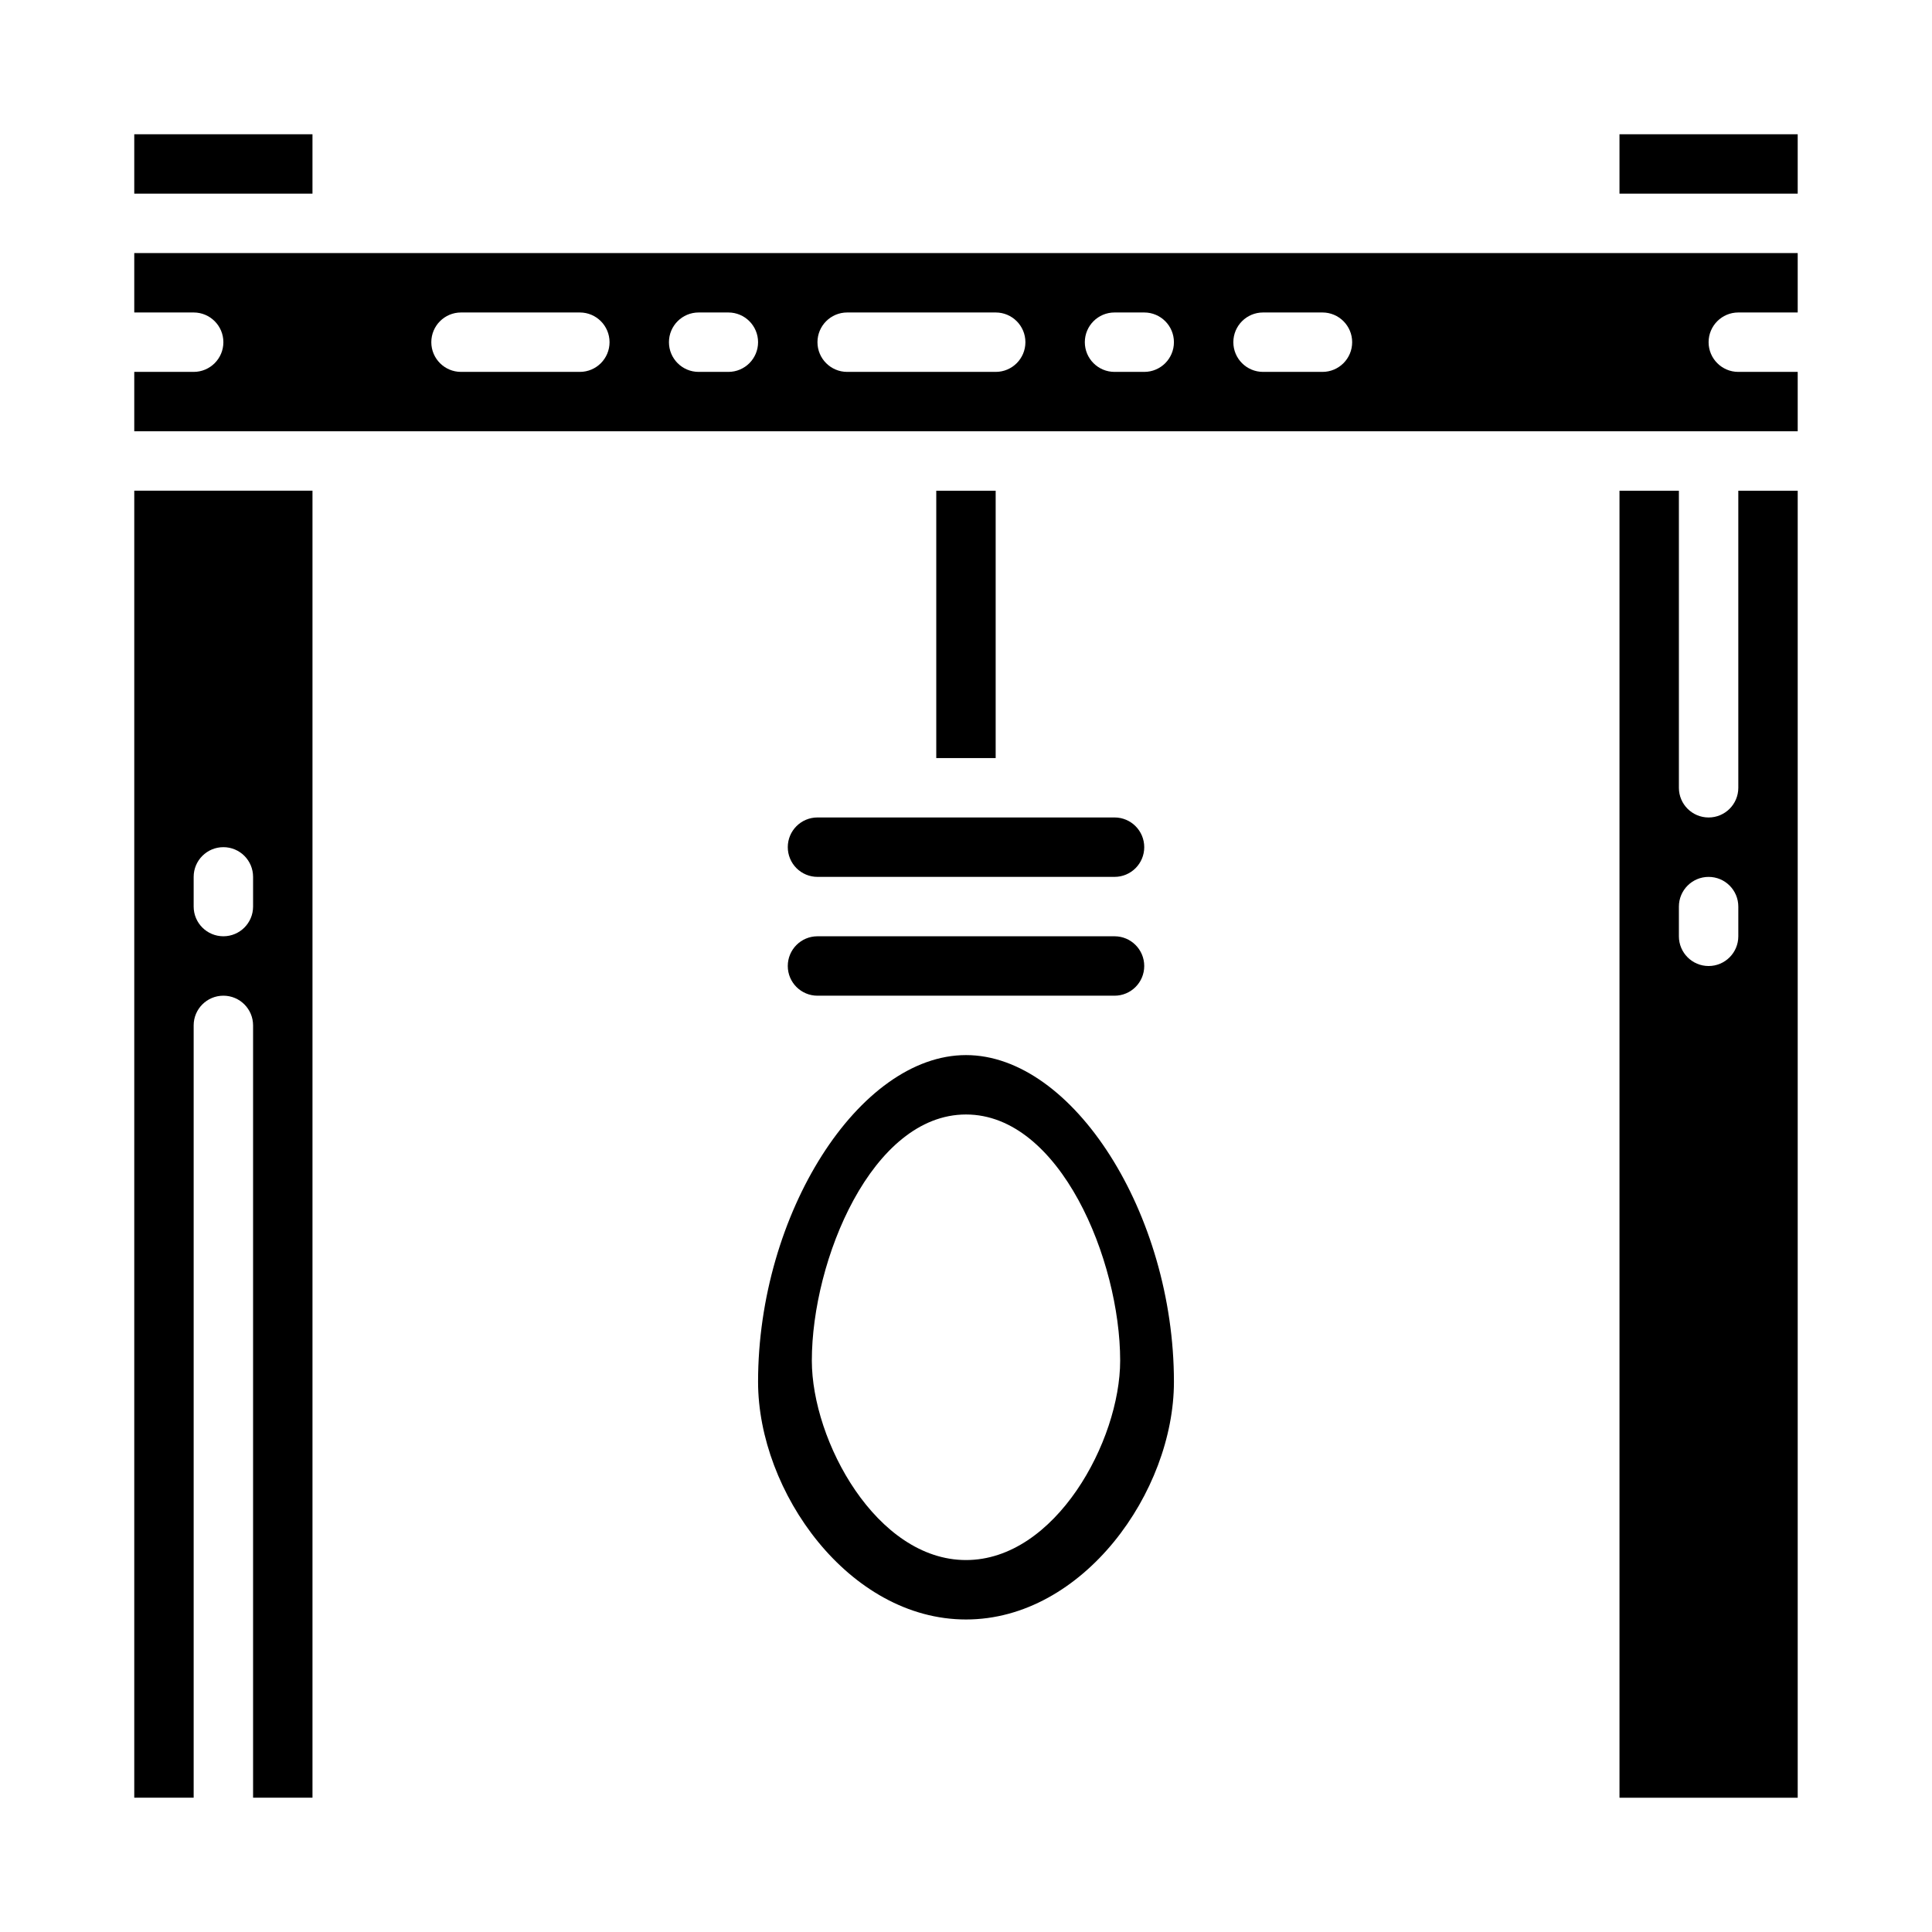
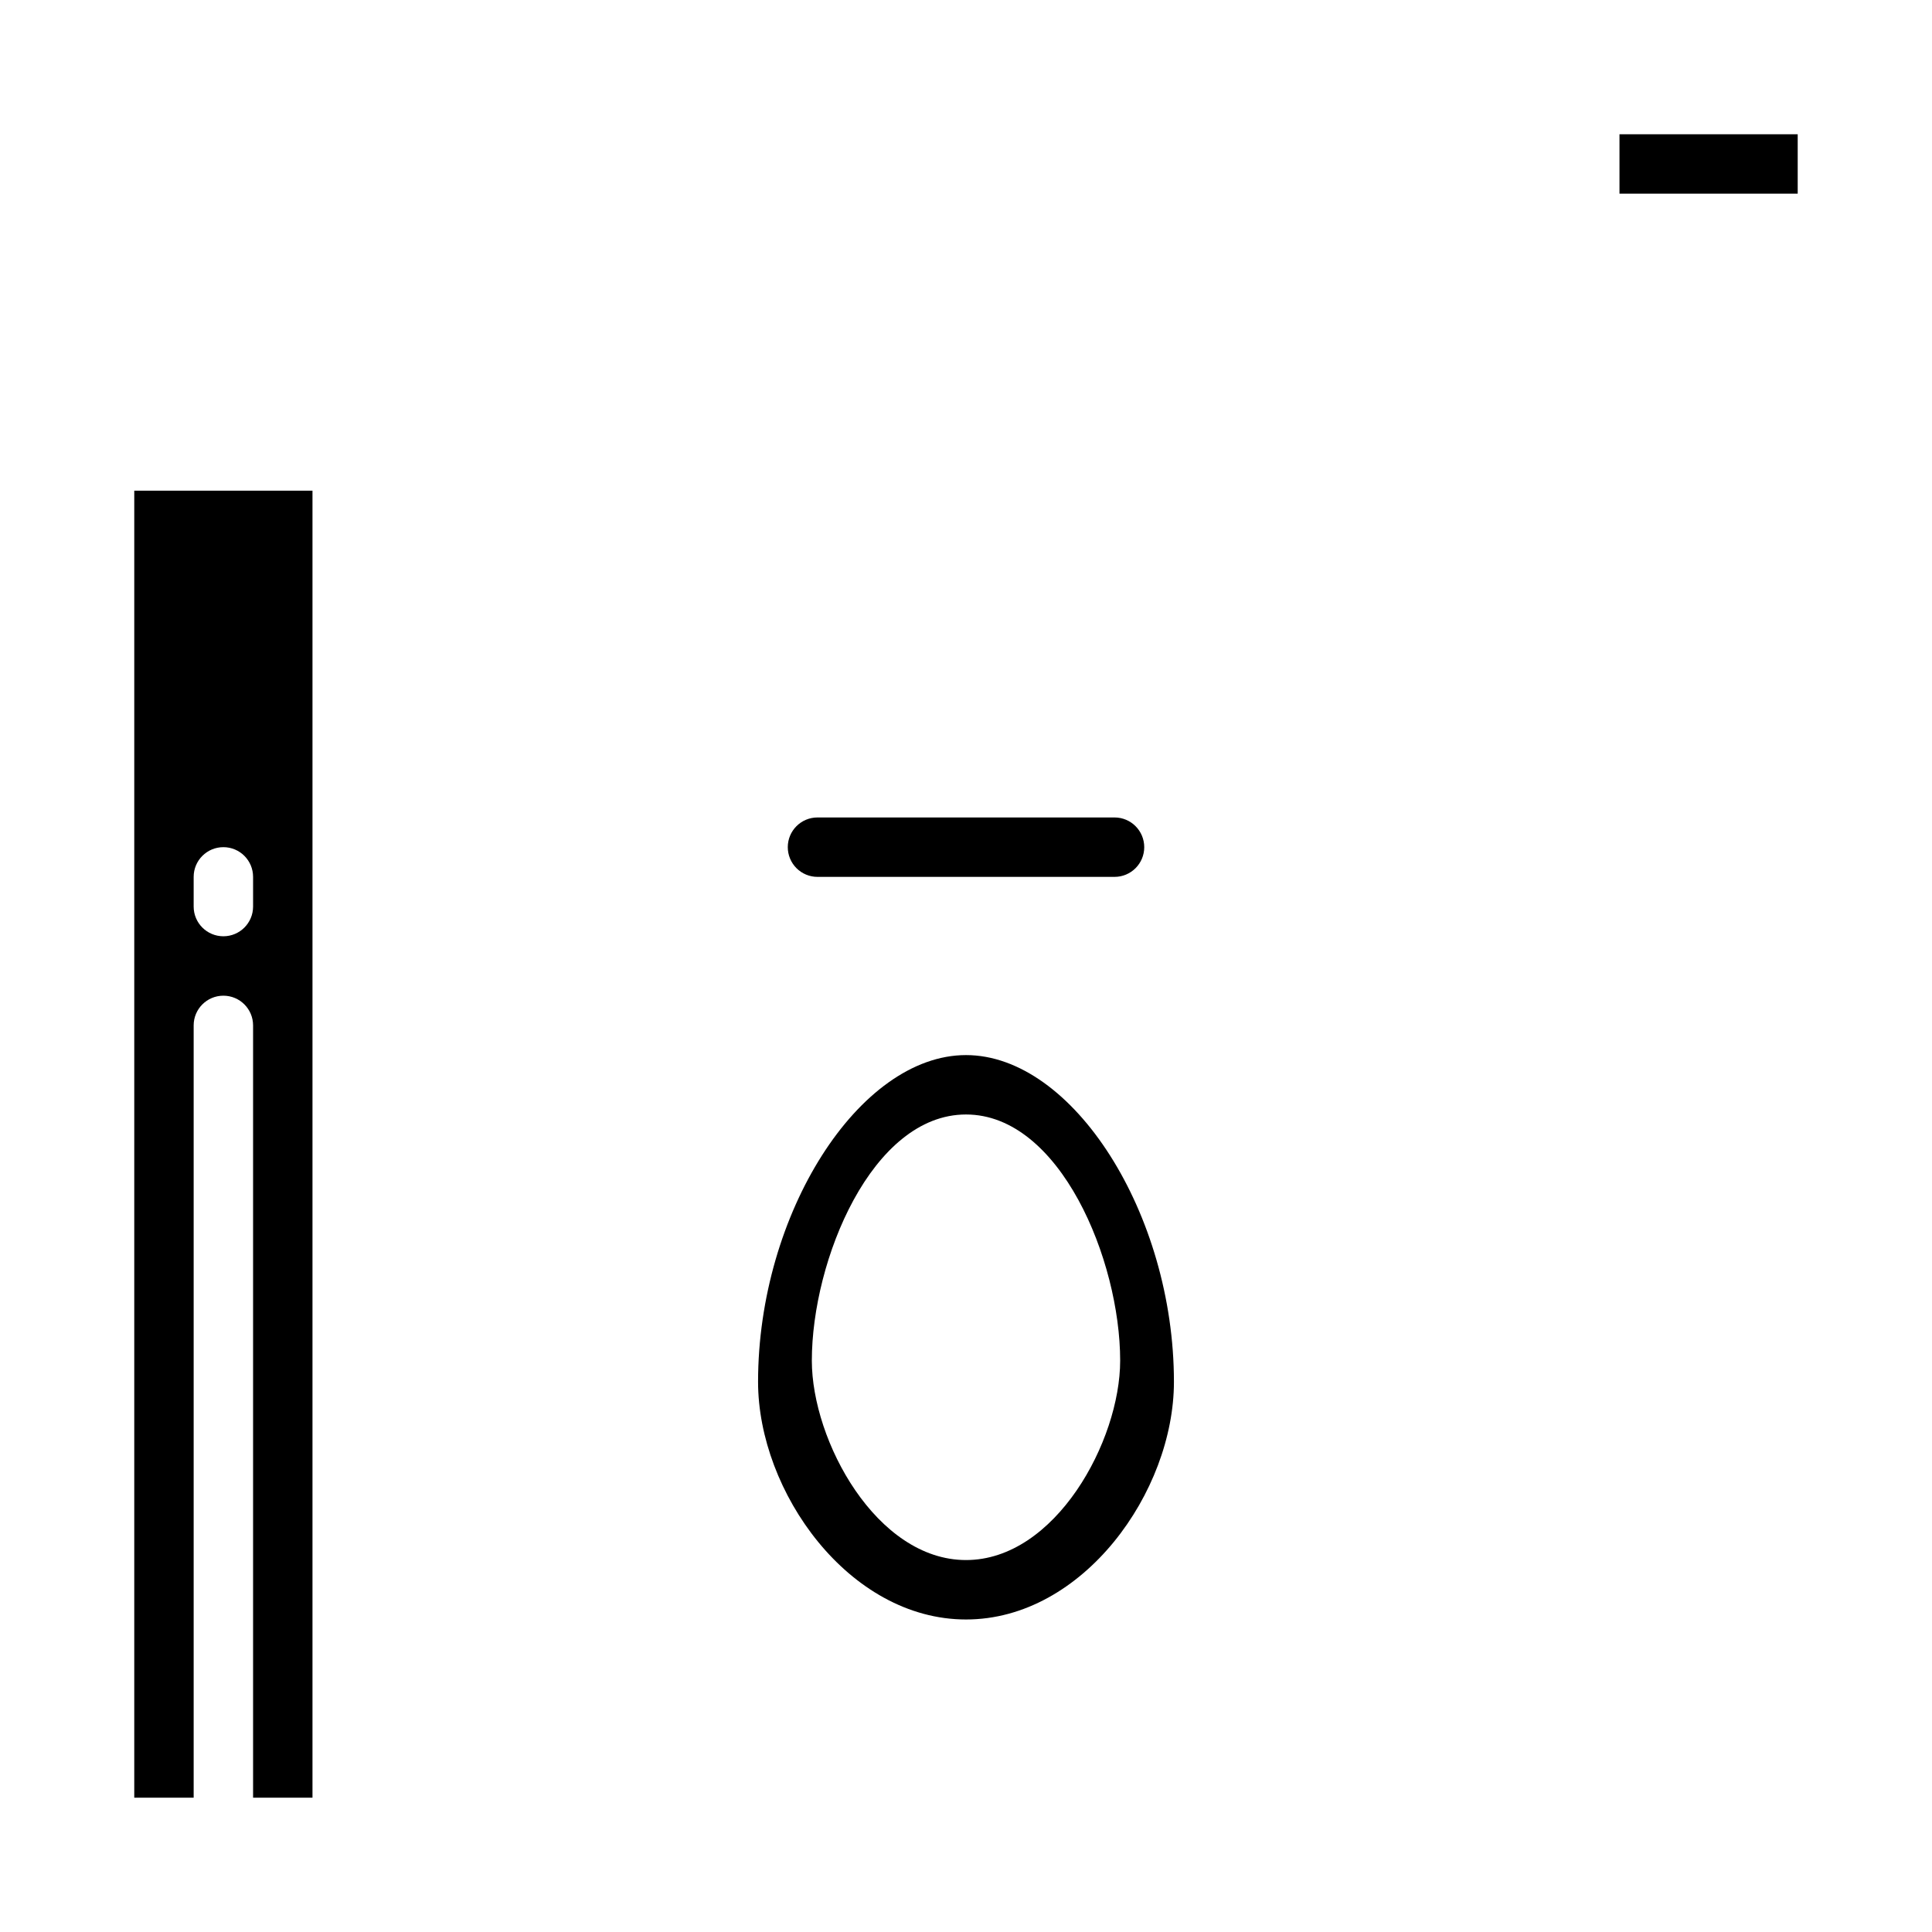
<svg xmlns="http://www.w3.org/2000/svg" fill="#000000" width="800px" height="800px" version="1.1" viewBox="144 144 512 512">
  <g>
-     <path d="m604.67 352.77c0 4.348-3.523 7.871-7.871 7.871-4.348 0-7.875-3.523-7.875-7.871v-78.719h-15.742v346.37h47.23v-346.37h-15.742zm0 39.359c0 4.348-3.523 7.875-7.871 7.875-4.348 0-7.875-3.527-7.875-7.875v-7.871c0-4.348 3.527-7.871 7.875-7.871 4.348 0 7.871 3.523 7.871 7.871z" />
    <path d="m179.58 620.41h15.742v-204.67c0-4.348 3.527-7.871 7.875-7.871 4.348 0 7.871 3.523 7.871 7.871v204.67h15.742v-346.37h-47.23zm15.742-244.03c0-4.348 3.527-7.871 7.875-7.871 4.348 0 7.871 3.523 7.871 7.871v7.871c0 4.348-3.523 7.871-7.871 7.871-4.348 0-7.875-3.523-7.875-7.871z" />
-     <path d="m392.12 274.05h15.742v70.848h-15.742z" />
-     <path d="m360.64 407.87h78.723c4.348 0 7.871-3.523 7.871-7.871s-3.523-7.875-7.871-7.875h-78.723c-4.348 0-7.871 3.527-7.871 7.875s3.523 7.871 7.871 7.871z" />
    <path d="m400 423.61c-28.34 0-55.105 42.082-55.105 86.594 0 29.125 24.074 62.977 55.105 62.977s55.105-33.852 55.105-62.977c-0.004-44.508-26.77-86.594-55.105-86.594zm0 133.82c-23.703 0-40.855-31.574-40.855-52.852 0-26.598 15.914-65.227 40.855-65.227 24.938 0 40.855 38.629 40.855 65.227 0 21.277-17.152 52.852-40.855 52.852z" />
    <path d="m573.18 179.58h47.23v15.742h-47.23z" />
-     <path d="m179.58 226.81h15.742c4.348 0 7.875 3.527 7.875 7.875s-3.527 7.871-7.875 7.871h-15.742v15.742h440.83v-15.742h-15.742c-4.348 0-7.871-3.523-7.871-7.871s3.523-7.875 7.871-7.875h15.742v-15.742h-440.83zm299.14 0h15.742c4.348 0 7.875 3.527 7.875 7.875s-3.527 7.871-7.875 7.871h-15.742c-4.348 0-7.871-3.523-7.871-7.871s3.523-7.875 7.871-7.875zm-39.359 0h7.871c4.348 0 7.871 3.527 7.871 7.875s-3.523 7.871-7.871 7.871h-7.871c-4.348 0-7.871-3.523-7.871-7.871s3.523-7.875 7.871-7.875zm-70.848 0h39.359c4.348 0 7.871 3.527 7.871 7.875s-3.523 7.871-7.871 7.871h-39.359c-4.348 0-7.875-3.523-7.875-7.871s3.527-7.875 7.875-7.875zm-39.359 0h7.871c4.348 0 7.871 3.527 7.871 7.875s-3.523 7.871-7.871 7.871h-7.875c-4.348 0-7.871-3.523-7.871-7.871s3.523-7.875 7.871-7.875zm-62.977 0h31.488c4.348 0 7.871 3.527 7.871 7.875s-3.523 7.871-7.871 7.871h-31.488c-4.348 0-7.875-3.523-7.875-7.871s3.527-7.875 7.875-7.875z" />
    <path d="m352.77 368.51c0 2.086 0.832 4.09 2.305 5.566 1.477 1.477 3.481 2.305 5.566 2.305h78.723c4.348 0 7.871-3.523 7.871-7.871 0-4.348-3.523-7.875-7.871-7.875h-78.723c-4.348 0-7.871 3.527-7.871 7.875z" />
-     <path d="m179.58 179.58h47.23v15.742h-47.23z" />
  </g>
</svg>